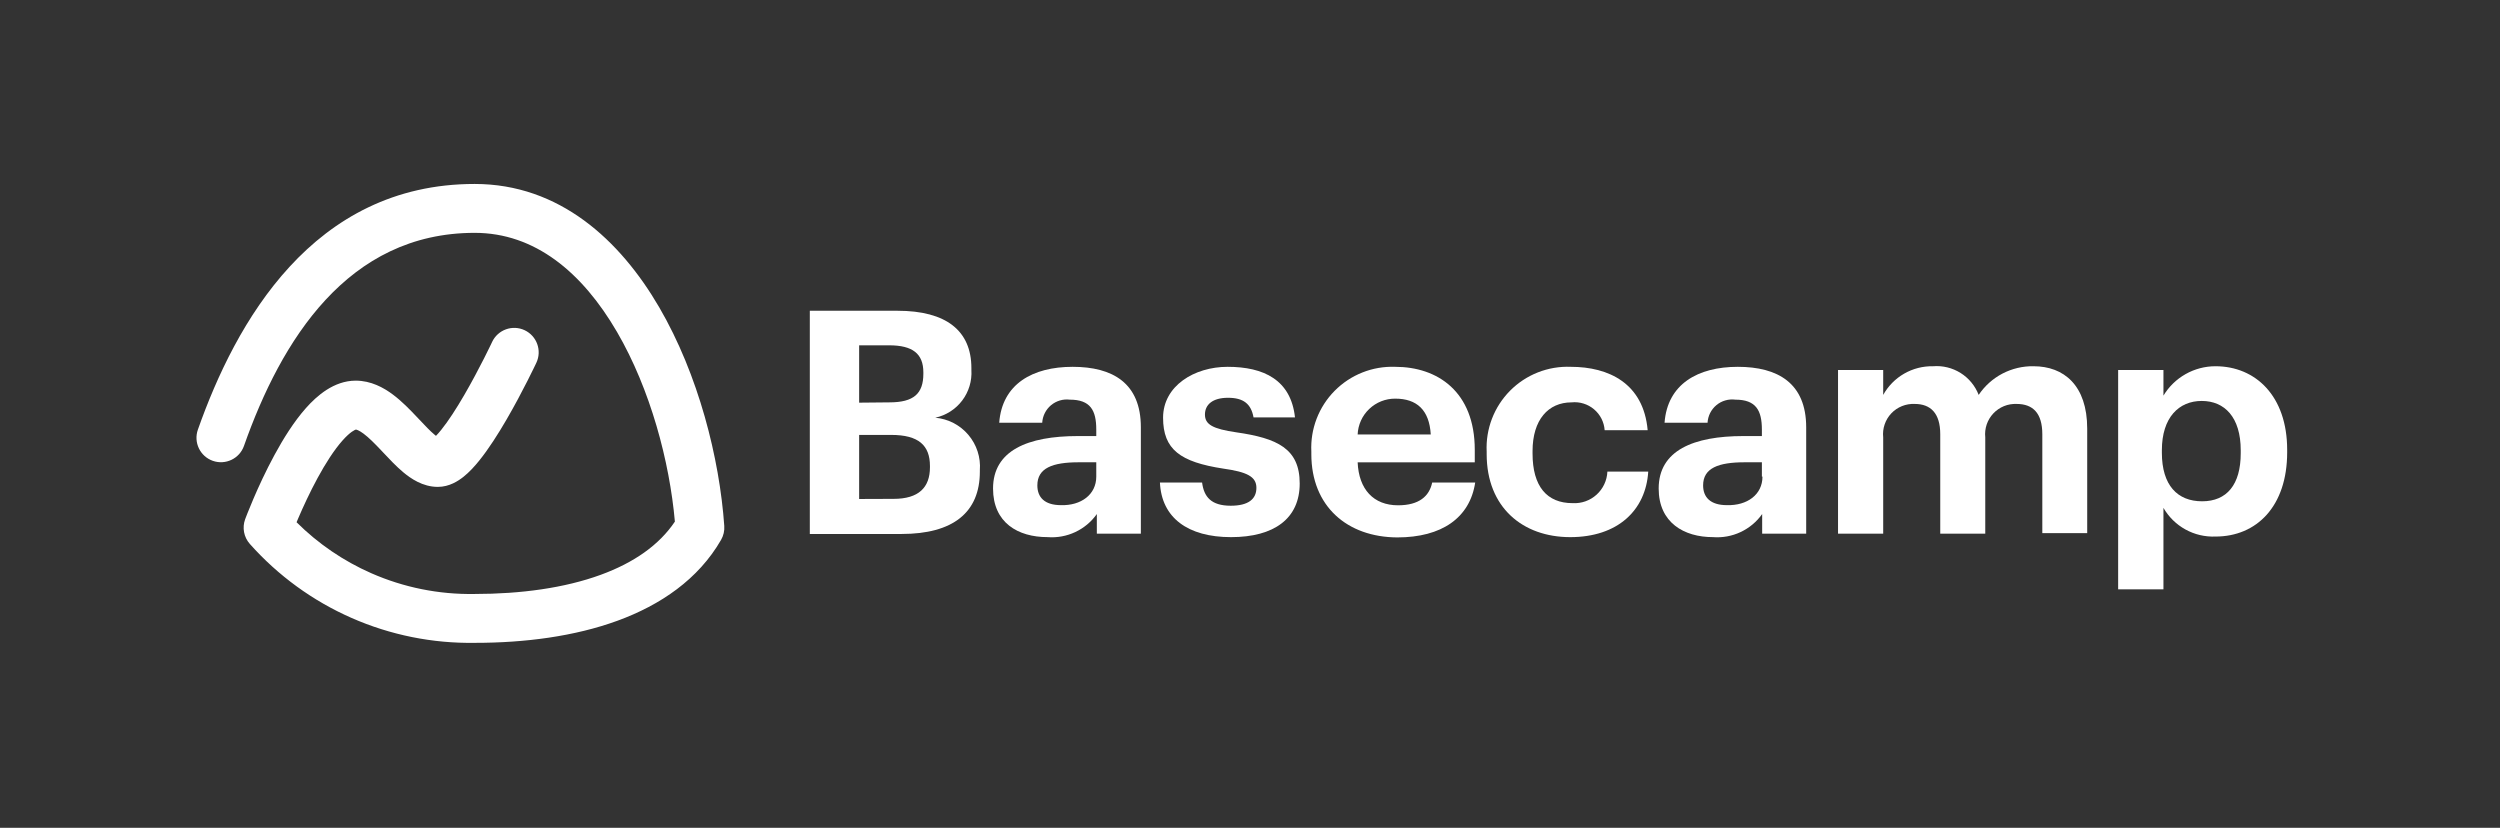
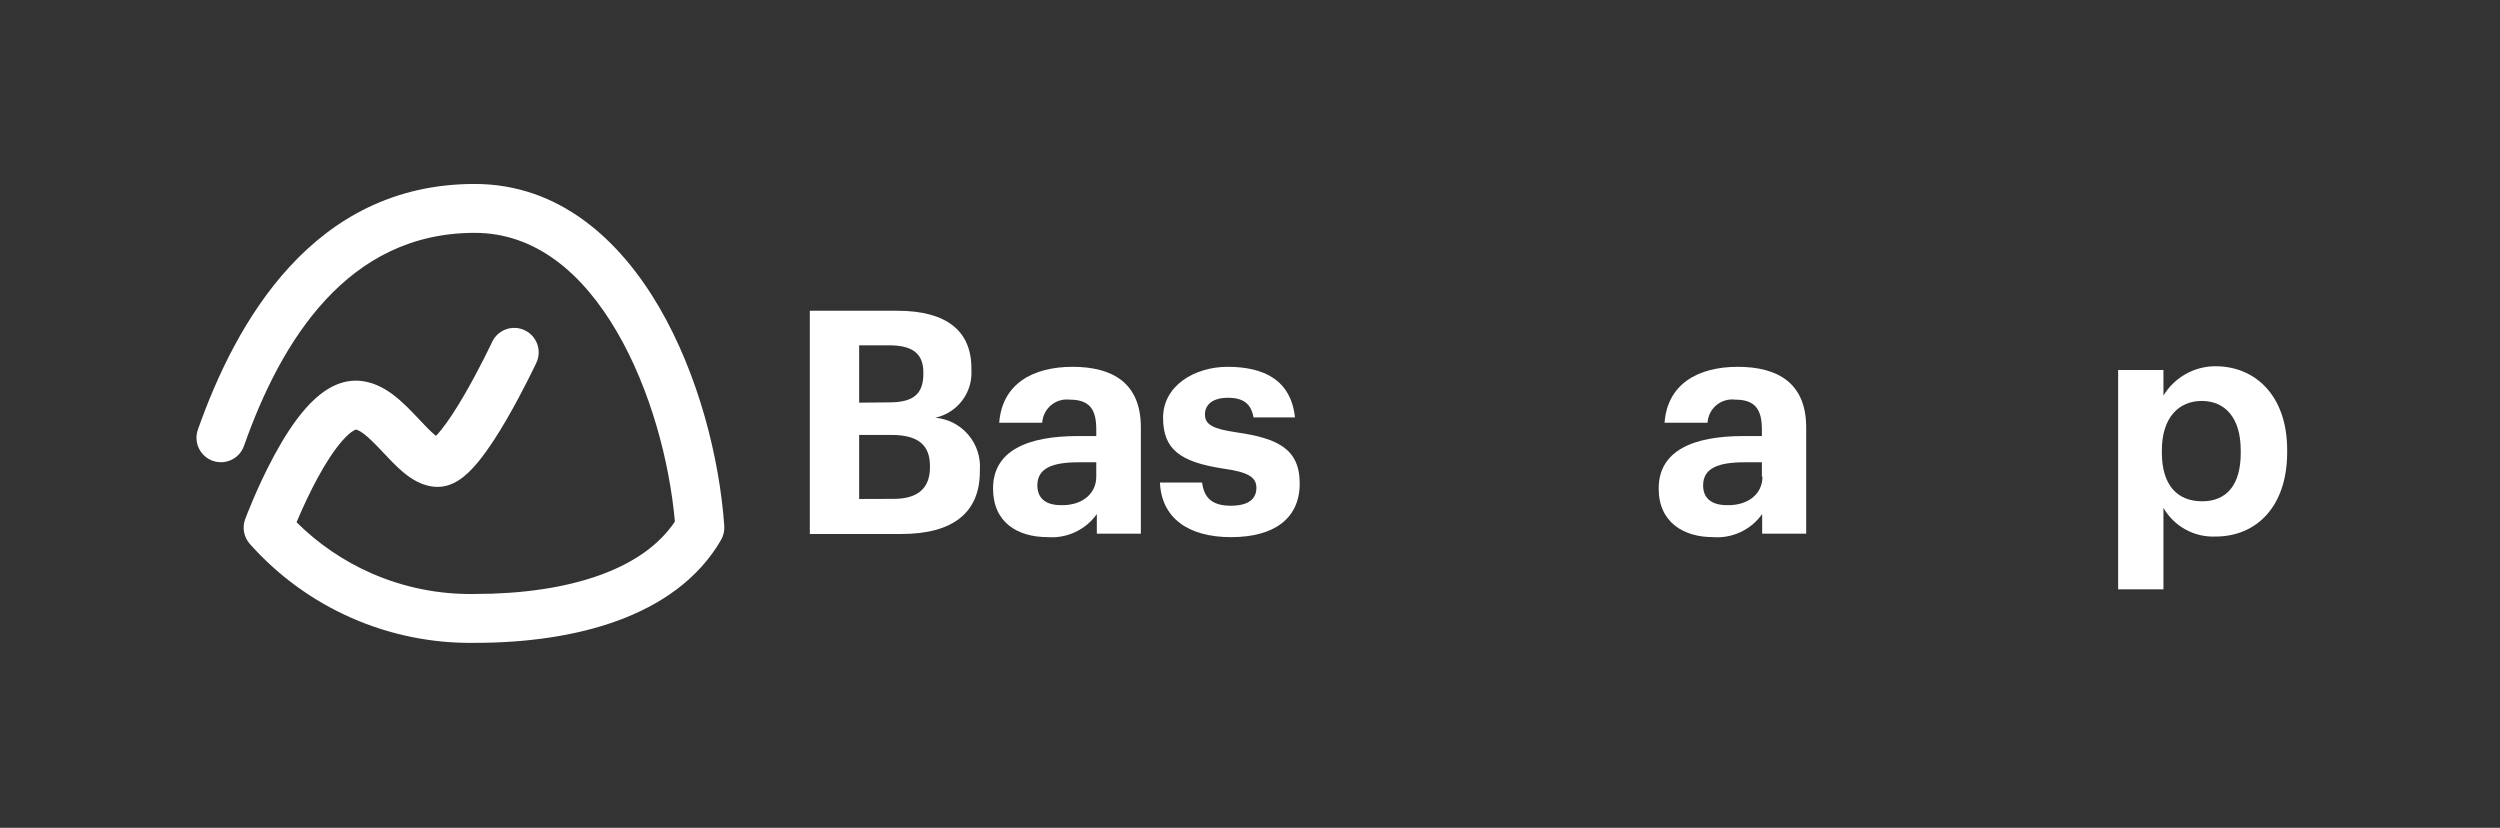
<svg xmlns="http://www.w3.org/2000/svg" width="151" height="50" viewBox="0 0 151 50" fill="none">
  <rect x="0" y="0" width="151" height="50" fill="#333333" stroke="none" />
  <path d="M48.913 18.77H54.212C57.148 18.77 58.672 19.974 58.672 22.234V22.346C58.714 23.009 58.516 23.664 58.116 24.193C57.715 24.722 57.139 25.09 56.49 25.23C57.267 25.298 57.985 25.67 58.489 26.265C58.994 26.86 59.243 27.63 59.183 28.408V28.485C59.183 30.953 57.563 32.252 54.455 32.252H48.913V18.77ZM53.719 24.303C55.191 24.303 55.771 23.775 55.771 22.572V22.494C55.771 21.368 55.13 20.857 53.702 20.857H51.892V24.321L53.719 24.303ZM53.979 30.131C55.485 30.131 56.169 29.447 56.169 28.226V28.148C56.169 26.901 55.485 26.269 53.831 26.269H51.892V30.139L53.979 30.131Z" fill="white" />
  <path d="M59.98 29.507C59.98 27.204 62.084 26.338 65.106 26.338H66.215V25.948C66.215 24.779 65.86 24.139 64.613 24.139C64.411 24.114 64.207 24.132 64.012 24.19C63.817 24.248 63.636 24.346 63.48 24.476C63.325 24.607 63.197 24.768 63.106 24.95C63.015 25.131 62.962 25.33 62.95 25.533H60.353C60.526 23.195 62.37 22.156 64.786 22.156C67.202 22.156 68.908 23.134 68.908 25.81V32.235H66.249V31.048C65.916 31.518 65.466 31.894 64.944 32.138C64.422 32.383 63.846 32.487 63.271 32.442C61.487 32.442 59.98 31.576 59.98 29.507ZM66.215 28.788V27.922H65.158C63.574 27.922 62.656 28.269 62.656 29.317C62.656 30.035 63.089 30.511 64.085 30.511C65.288 30.546 66.215 29.879 66.215 28.788Z" fill="white" />
  <path d="M70.06 29.143H72.606C72.718 30.009 73.151 30.546 74.338 30.546C75.394 30.546 75.887 30.148 75.887 29.464C75.887 28.78 75.299 28.503 73.887 28.304C71.29 27.905 70.25 27.152 70.25 25.23C70.25 23.307 72.138 22.156 74.147 22.156C76.338 22.156 77.974 22.952 78.217 25.212H75.714C75.567 24.398 75.108 24.026 74.173 24.026C73.238 24.026 72.779 24.442 72.779 25.039C72.779 25.637 73.246 25.905 74.675 26.113C77.143 26.468 78.502 27.091 78.502 29.204C78.502 31.317 76.961 32.443 74.355 32.443C71.748 32.443 70.155 31.274 70.06 29.143Z" fill="white" />
-   <path d="M79.205 27.429V27.282C79.172 26.605 79.28 25.929 79.522 25.296C79.764 24.664 80.135 24.088 80.612 23.606C81.088 23.124 81.659 22.747 82.289 22.497C82.918 22.247 83.593 22.131 84.27 22.156C86.816 22.156 89.076 23.645 89.076 27.169V27.923H82.002C82.071 29.559 82.963 30.52 84.444 30.52C85.708 30.52 86.331 29.975 86.504 29.144H89.102C88.782 31.274 87.085 32.46 84.392 32.46C81.37 32.443 79.205 30.581 79.205 27.429ZM86.418 26.243C86.331 24.754 85.569 24.078 84.27 24.078C83.686 24.075 83.123 24.299 82.7 24.703C82.276 25.107 82.026 25.659 82.002 26.243H86.418Z" fill="white" />
-   <path d="M89.795 27.429V27.282C89.762 26.604 89.871 25.926 90.114 25.292C90.357 24.658 90.73 24.082 91.208 23.599C91.686 23.117 92.259 22.74 92.891 22.491C93.523 22.243 94.2 22.128 94.878 22.156C97.164 22.156 99.268 23.151 99.519 25.983H96.921C96.904 25.74 96.838 25.503 96.728 25.286C96.617 25.069 96.464 24.876 96.277 24.72C96.091 24.563 95.874 24.445 95.641 24.374C95.409 24.302 95.164 24.278 94.921 24.303C93.51 24.303 92.566 25.36 92.566 27.247V27.394C92.566 29.377 93.432 30.39 94.982 30.39C95.246 30.405 95.51 30.368 95.759 30.28C96.008 30.192 96.237 30.056 96.433 29.878C96.629 29.701 96.787 29.487 96.899 29.247C97.012 29.008 97.075 28.749 97.086 28.485H99.554C99.407 30.823 97.71 32.443 94.843 32.443C91.977 32.443 89.795 30.65 89.795 27.429Z" fill="white" />
  <path d="M100.184 29.507C100.184 27.204 102.288 26.338 105.301 26.338H106.418V25.948C106.418 24.779 106.054 24.139 104.816 24.139C104.613 24.112 104.406 24.128 104.21 24.185C104.013 24.241 103.83 24.338 103.672 24.469C103.515 24.6 103.386 24.762 103.293 24.945C103.201 25.128 103.148 25.328 103.136 25.533H100.539C100.712 23.195 102.556 22.156 104.963 22.156C107.37 22.156 109.094 23.134 109.094 25.81V32.235H106.435V31.048C106.102 31.518 105.652 31.894 105.13 32.138C104.608 32.383 104.031 32.487 103.457 32.442C101.725 32.442 100.184 31.576 100.184 29.507ZM106.418 28.788V27.922H105.379C103.794 27.922 102.868 28.269 102.868 29.317C102.868 30.035 103.309 30.511 104.305 30.511C105.526 30.546 106.453 29.879 106.453 28.788H106.418Z" fill="white" />
-   <path d="M111.017 22.346H113.745V23.853C114.042 23.318 114.48 22.873 115.011 22.568C115.542 22.263 116.146 22.109 116.758 22.121C117.343 22.074 117.926 22.218 118.423 22.53C118.919 22.842 119.301 23.306 119.512 23.853C119.875 23.31 120.37 22.867 120.949 22.564C121.529 22.262 122.175 22.109 122.828 22.121C124.655 22.121 126.067 23.273 126.067 25.888V32.2H123.356V26.226C123.356 24.961 122.794 24.398 121.806 24.398C121.544 24.387 121.282 24.432 121.038 24.531C120.795 24.631 120.576 24.781 120.396 24.972C120.216 25.164 120.079 25.392 119.995 25.641C119.912 25.89 119.882 26.155 119.91 26.416V32.235H117.191V26.226C117.191 24.961 116.611 24.398 115.65 24.398C115.387 24.386 115.124 24.43 114.879 24.529C114.635 24.627 114.414 24.777 114.233 24.969C114.052 25.161 113.915 25.389 113.831 25.639C113.746 25.889 113.717 26.154 113.745 26.416V32.235H111.017V22.346Z" fill="white" />
  <path d="M127.936 22.346H130.672V23.896C130.998 23.354 131.459 22.906 132.01 22.595C132.561 22.284 133.183 22.12 133.816 22.121C136.231 22.121 138.145 23.913 138.145 27.169V27.325C138.145 30.581 136.301 32.408 133.816 32.408C133.184 32.434 132.556 32.286 132.002 31.981C131.448 31.676 130.988 31.224 130.672 30.676V35.594H127.936V22.346ZM135.34 27.195C135.34 25.195 134.361 24.217 132.984 24.217C131.608 24.217 130.577 25.212 130.577 27.195V27.343C130.577 29.317 131.521 30.278 133.01 30.278C134.5 30.278 135.34 29.273 135.34 27.377V27.195Z" fill="white" />
  <path fill-rule="evenodd" clip-rule="evenodd" d="M28.67 14.064C20.987 14.064 16.98 20.572 14.736 26.933C14.465 27.702 13.622 28.105 12.853 27.834C12.084 27.563 11.68 26.72 11.952 25.951C14.228 19.497 18.88 11.111 28.67 11.111C33.788 11.111 37.45 14.497 39.819 18.564C42.194 22.642 43.461 27.691 43.746 31.768C43.767 32.061 43.699 32.353 43.553 32.608C42.181 34.989 39.898 36.541 37.297 37.492C34.702 38.44 31.695 38.828 28.682 38.828C26.122 38.868 23.583 38.356 21.239 37.326C18.891 36.295 16.793 34.769 15.089 32.852C14.727 32.444 14.619 31.87 14.808 31.358L16.193 31.871C14.808 31.358 14.808 31.358 14.808 31.358L14.812 31.349L14.819 31.33C14.825 31.314 14.834 31.291 14.845 31.261C14.867 31.202 14.9 31.118 14.942 31.011C15.026 30.798 15.149 30.497 15.303 30.136C15.61 29.418 16.052 28.449 16.583 27.472C17.106 26.507 17.75 25.47 18.474 24.653C19.134 23.908 20.16 23 21.473 22.991L21.483 22.991C22.411 22.991 23.174 23.416 23.722 23.825C24.275 24.236 24.777 24.759 25.18 25.186C25.226 25.234 25.271 25.282 25.315 25.328C25.69 25.726 25.976 26.03 26.249 26.257C26.279 26.283 26.307 26.305 26.333 26.325C26.422 26.235 26.527 26.116 26.649 25.965C27.082 25.429 27.568 24.673 28.038 23.864C28.502 23.066 28.924 22.262 29.233 21.653C29.386 21.35 29.51 21.098 29.595 20.923C29.637 20.835 29.67 20.767 29.692 20.721L29.716 20.67L29.723 20.655C30.069 19.917 30.948 19.598 31.687 19.944C32.425 20.291 32.743 21.17 32.397 21.908L31.178 21.336C32.397 21.908 32.397 21.908 32.397 21.908L32.394 21.915L32.386 21.931L32.358 21.991C32.333 22.042 32.297 22.117 32.252 22.211C32.16 22.399 32.029 22.667 31.867 22.987C31.544 23.626 31.093 24.484 30.591 25.348C30.094 26.202 29.52 27.109 28.947 27.819C28.663 28.171 28.341 28.524 27.992 28.801C27.684 29.046 27.141 29.408 26.445 29.408C25.524 29.408 24.799 28.893 24.355 28.523C23.937 28.174 23.52 27.73 23.169 27.357C23.123 27.308 23.078 27.26 23.034 27.213C22.618 26.773 22.278 26.431 21.959 26.193C21.679 25.985 21.536 25.951 21.495 25.945C21.494 25.945 21.492 25.946 21.49 25.947C21.445 25.963 21.173 26.059 20.684 26.611C20.177 27.183 19.657 27.996 19.178 28.88C18.705 29.751 18.303 30.631 18.017 31.297C17.981 31.384 17.946 31.466 17.913 31.544C19.213 32.838 20.742 33.883 22.427 34.623C24.385 35.483 26.507 35.911 28.646 35.876C28.654 35.876 28.662 35.876 28.67 35.876C31.463 35.876 34.107 35.514 36.283 34.719C38.286 33.987 39.814 32.92 40.763 31.505C40.442 27.877 39.286 23.515 37.268 20.05C35.156 16.424 32.29 14.064 28.67 14.064ZM26.09 26.535C26.09 26.535 26.097 26.53 26.109 26.524C26.096 26.532 26.09 26.535 26.09 26.535Z" fill="white" />
</svg>